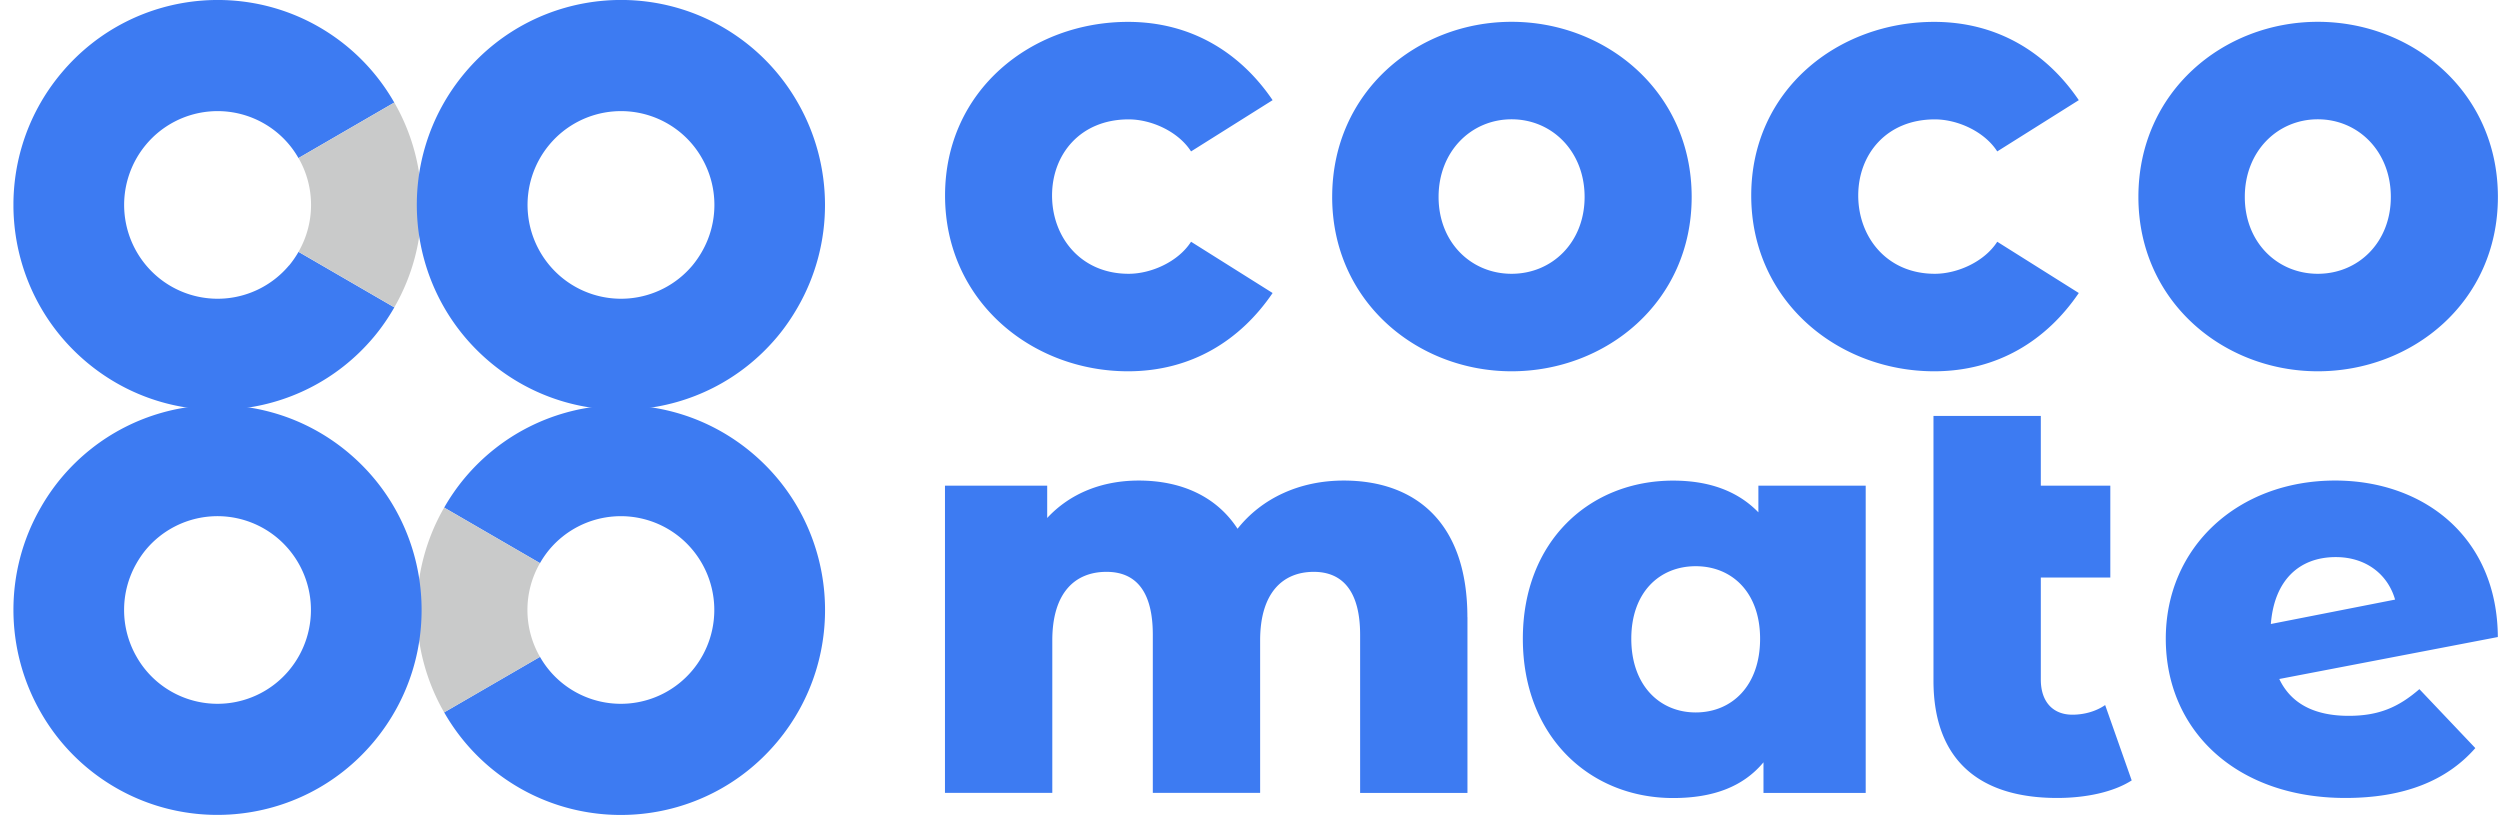
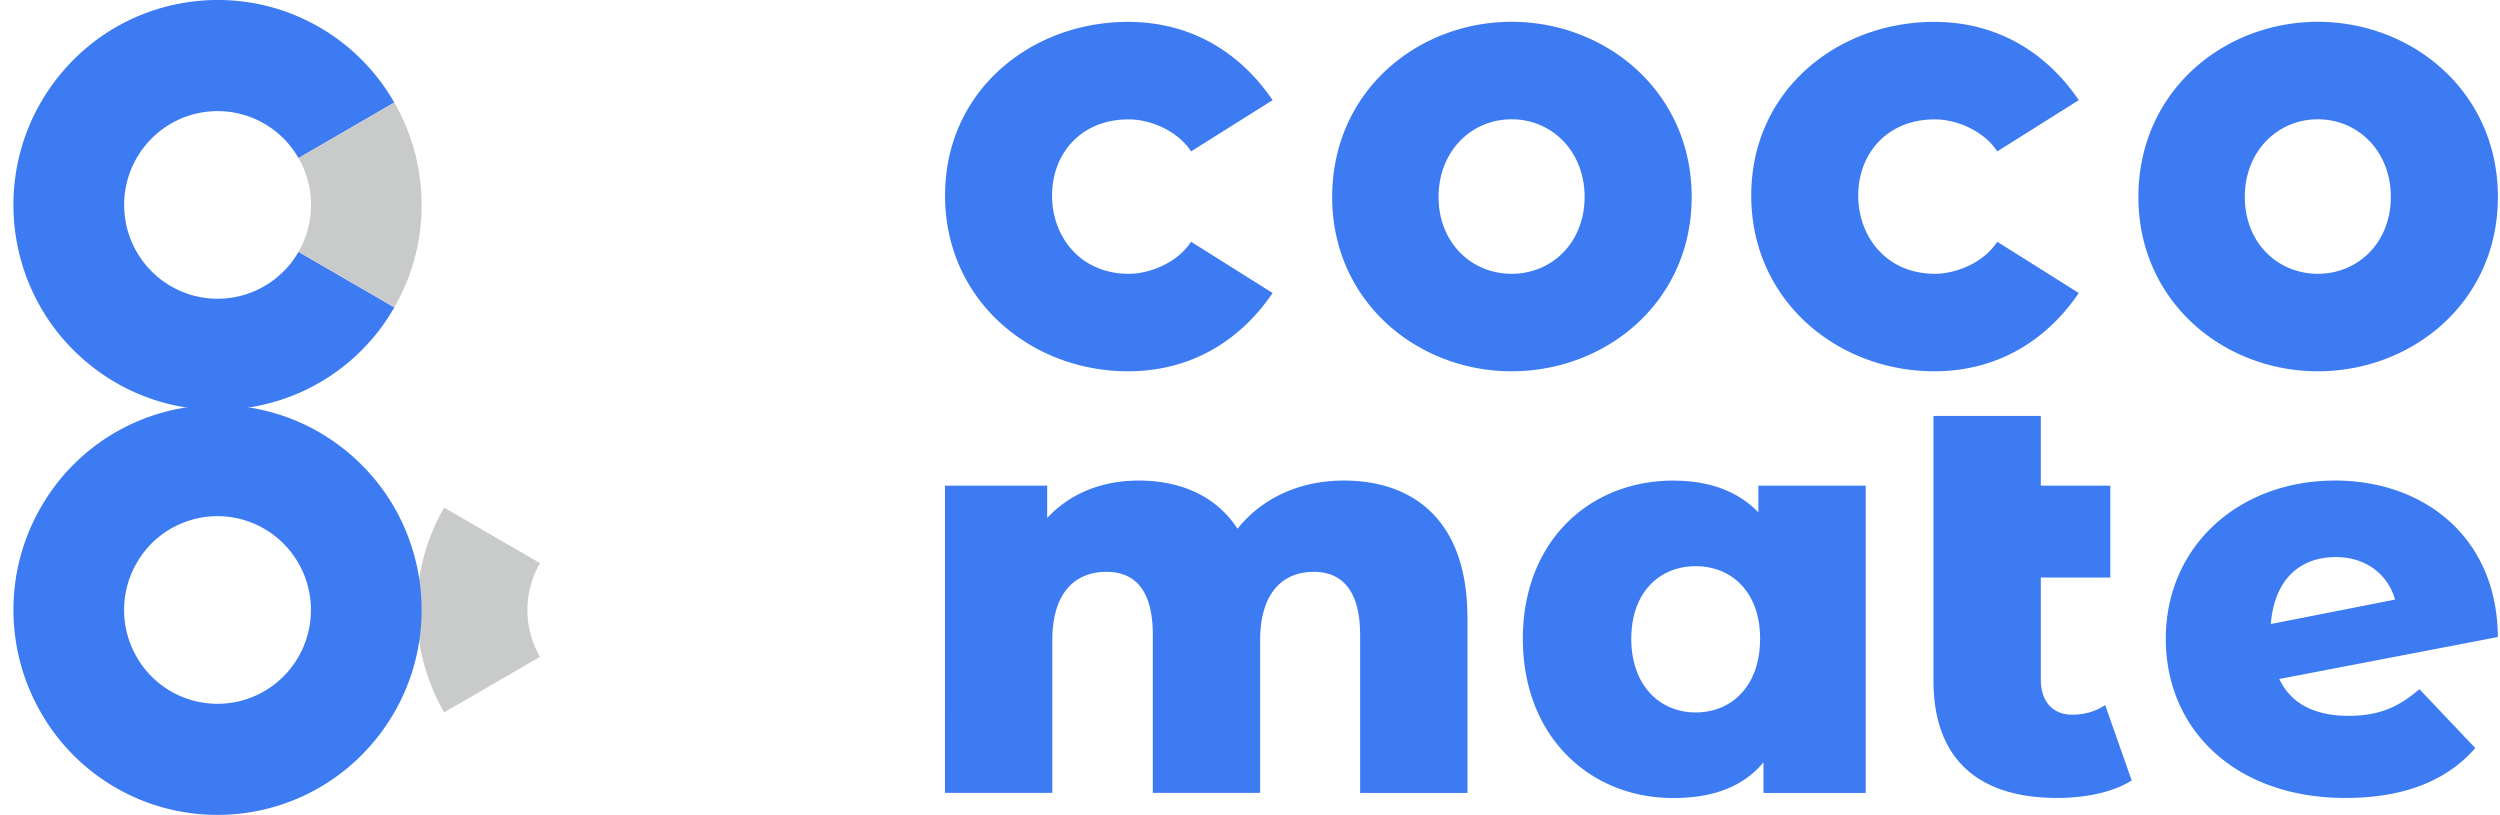
<svg xmlns="http://www.w3.org/2000/svg" width="181" height="59" fill="none">
  <g clip-path="url(#clip0_1_367)">
    <path d="M68.422 14.155c0-7.626 6.264-12.571 13.244-12.571 4.62 0 8.164 2.268 10.471 5.667l-5.905 3.712c-.925-1.444-2.873-2.32-4.518-2.32-3.492 0-5.545 2.522-5.545 5.512 0 2.99 2.053 5.667 5.545 5.667 1.64 0 3.593-.876 4.518-2.32l5.905 3.712c-2.307 3.399-5.852 5.667-10.471 5.667-6.98 0-13.244-5.1-13.244-12.726zm28.028.102c0-7.627 6.158-12.678 12.989-12.678s13.038 5.051 13.038 12.678c0 7.626-6.212 12.624-13.038 12.624-6.826 0-12.99-5.05-12.99-12.624zm18.275 0c0-3.298-2.36-5.62-5.286-5.62-2.926 0-5.286 2.322-5.286 5.62s2.36 5.565 5.286 5.565c2.926 0 5.286-2.267 5.286-5.565zm12.064-.102c0-7.626 6.265-12.571 13.244-12.571 4.619 0 8.164 2.268 10.471 5.667l-5.904 3.712c-.926-1.444-2.874-2.32-4.519-2.32-3.492 0-5.545 2.522-5.545 5.512 0 2.99 2.053 5.667 5.545 5.667 1.64 0 3.593-.876 4.519-2.32l5.904 3.712c-2.307 3.399-5.852 5.667-10.471 5.667-6.979 0-13.244-5.1-13.244-12.726zm28.031.102c0-7.627 6.159-12.678 12.99-12.678s13.038 5.051 13.038 12.678c0 7.626-6.212 12.624-13.038 12.624-6.826 0-12.99-5.05-12.99-12.624zm18.276 0c0-3.298-2.36-5.62-5.286-5.62-2.926 0-5.286 2.322-5.286 5.62s2.36 5.565 5.286 5.565c2.926 0 5.286-2.267 5.286-5.565zm-66.852 30.424v12.725h-7.771v-11.45c0-3.2-1.31-4.554-3.353-4.554-2.25 0-3.886 1.517-3.886 4.964v11.04h-7.77v-11.45c0-3.2-1.267-4.554-3.353-4.554-2.288 0-3.924 1.517-3.924 4.964v11.04h-7.771V35.162h7.401v2.34c1.675-1.805 4.006-2.71 6.625-2.71 3.027 0 5.603 1.107 7.157 3.49 1.755-2.215 4.5-3.49 7.684-3.49 5.152 0 8.956 2.994 8.956 9.889h.005zm28.833-9.519v22.244h-7.401v-2.215c-1.473 1.767-3.641 2.586-6.543 2.586-6.01 0-10.879-4.434-10.879-11.531s4.864-11.45 10.879-11.45c2.576 0 4.663.737 6.174 2.297v-1.93h7.77zm-7.646 11.084c0-3.366-2.043-5.253-4.662-5.253-2.619 0-4.663 1.887-4.663 5.253 0 3.365 2.044 5.334 4.663 5.334s4.662-1.93 4.662-5.334zm26.905 10.255c-1.348.862-3.353 1.271-5.396 1.271-5.684 0-8.956-2.792-8.956-8.493V30.112h7.771v5.05h5.032v6.65h-5.032v7.385c0 1.642.902 2.547 2.288 2.547.859 0 1.718-.245 2.37-.698l1.923 5.46v-.005zm20.829-6.606l4.048 4.266c-2.086 2.379-5.195 3.611-9.406 3.611-7.891 0-13.004-4.882-13.004-11.531 0-6.65 5.233-11.45 12.265-11.45 6.38 0 11.733 4.064 11.776 11.33l-15.824 3.038c.858 1.805 2.576 2.667 5.027 2.667 2.168 0 3.597-.616 5.113-1.93h.005zm-10.755-4.718l8.994-1.767c-.532-1.849-2.125-3.077-4.293-3.077-2.657 0-4.456 1.685-4.701 4.844zM20.923 19.22a6.749 6.749 0 01-9.536.805 6.81 6.81 0 01-.801-9.572 6.75 6.75 0 019.536-.804 6.684 6.684 0 011.487 1.796l6.936-4.02A14.722 14.722 0 0025.293 3.5C19.062-1.786 9.732-.996 4.465 5.263c-5.272 6.259-4.485 15.624 1.75 20.91 6.237 5.287 15.566 4.502 20.833-1.757.576-.684 1.07-1.41 1.502-2.162l-6.937-4.02a7.054 7.054 0 01-.686.992l-.004-.005z" fill="#3D7BF2" />
    <path d="M28.55 7.424l-6.937 4.02a6.799 6.799 0 010 6.785l6.936 4.02c2.668-4.627 2.605-10.294 0-14.825z" fill="#C9CACA" />
-     <path d="M57.753 7.424A14.722 14.722 0 0054.5 3.5C48.265-1.786 38.934-1 33.668 5.258c-5.267 6.259-4.485 15.624 1.75 20.91 6.237 5.287 15.566 4.502 20.833-1.757.576-.684 1.07-1.41 1.502-2.162 2.667-4.627 2.604-10.294 0-14.825zM50.13 19.221a6.75 6.75 0 01-9.536.804 6.81 6.81 0 01-.801-9.572 6.75 6.75 0 019.536-.804 6.685 6.685 0 011.487 1.796 6.799 6.799 0 010 6.784 7.046 7.046 0 01-.686.992z" fill="#3D7BF2" />
-     <path d="M39.78 39.78a6.75 6.75 0 019.536-.805 6.81 6.81 0 01.801 9.572 6.749 6.749 0 01-9.536.804 6.68 6.68 0 01-1.487-1.796l-6.936 4.02A14.722 14.722 0 0035.41 55.5c6.236 5.286 15.566 4.501 20.833-1.758 5.267-6.259 4.485-15.624-1.75-20.91-6.237-5.287-15.567-4.502-20.833 1.757a14.77 14.77 0 00-1.502 2.162l6.936 4.02a7.04 7.04 0 01.686-.992z" fill="#3D7BF2" />
    <path d="M32.157 51.576l6.936-4.02a6.799 6.799 0 010-6.785l-6.936-4.02c-2.667 4.627-2.605 10.294 0 14.825z" fill="#C9CACA" />
    <path d="M25.284 32.827c-6.236-5.286-15.566-4.502-20.833 1.758a14.77 14.77 0 00-1.501 2.161C.283 41.373.345 47.04 2.95 51.571a14.723 14.723 0 003.252 3.924c6.236 5.287 15.565 4.502 20.832-1.757 5.267-6.26 4.485-15.624-1.75-20.91zm-4.37 15.72a6.75 6.75 0 01-9.536.804 6.683 6.683 0 01-1.487-1.796 6.799 6.799 0 010-6.784c.196-.341.422-.674.685-.991a6.75 6.75 0 019.537-.805 6.81 6.81 0 01.8 9.572z" fill="#3D7BF2" />
  </g>
  <defs>
    <clipPath id="clip0_1_367">
      <path fill="#fff" transform="translate(.973)" d="M0 0h179.875v59H0z" />
    </clipPath>
  </defs>
</svg>